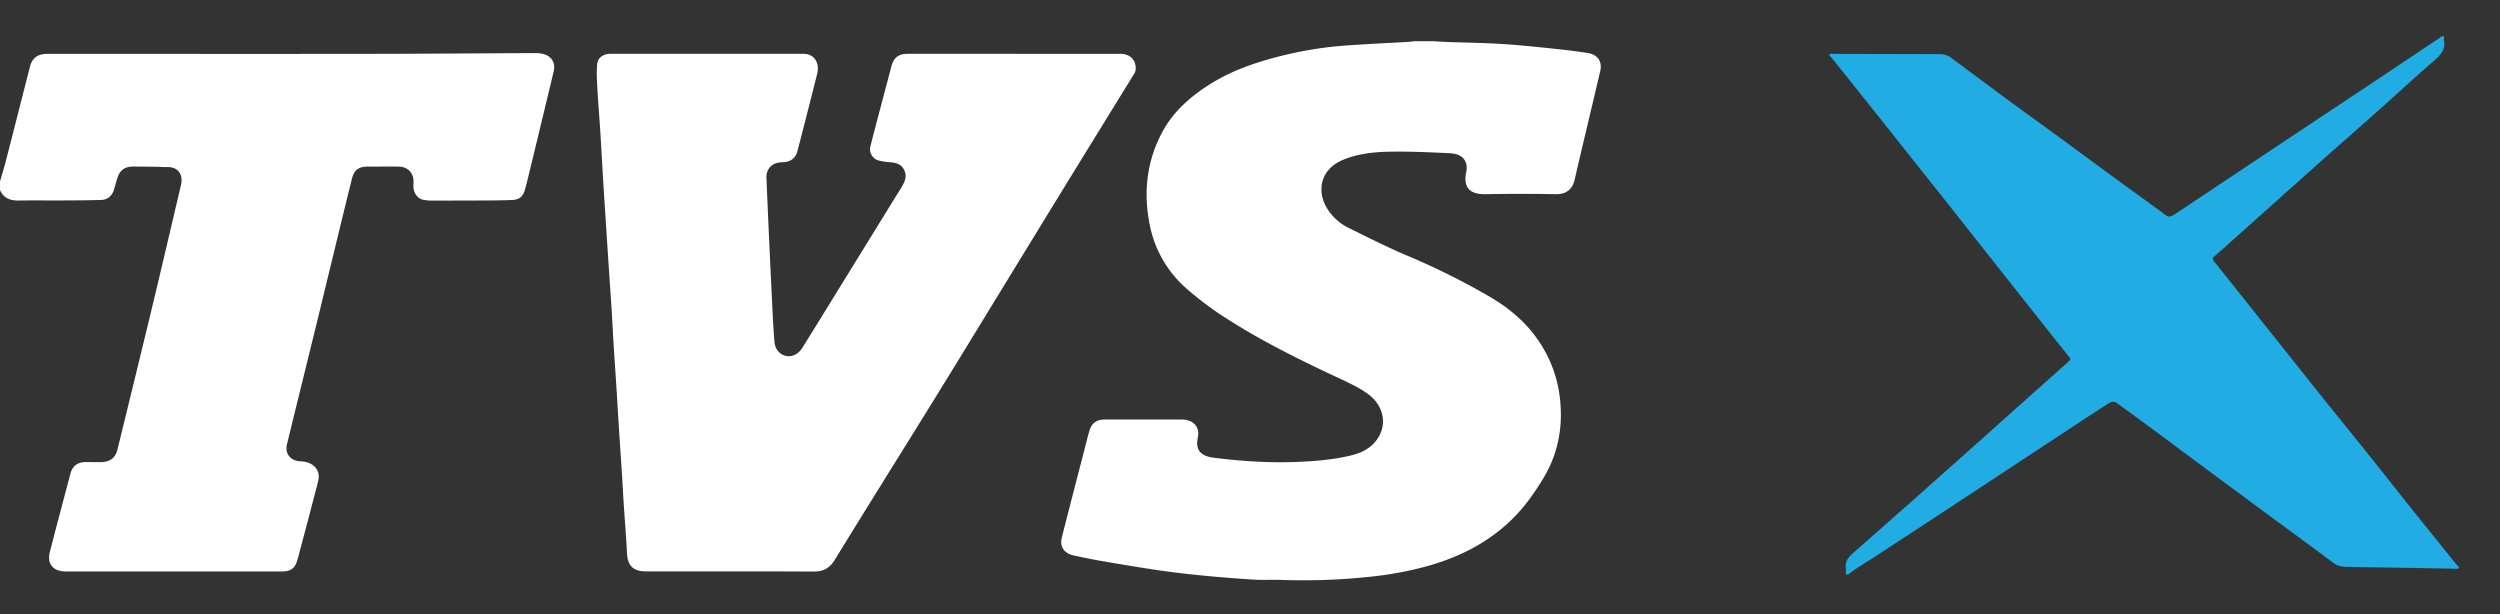
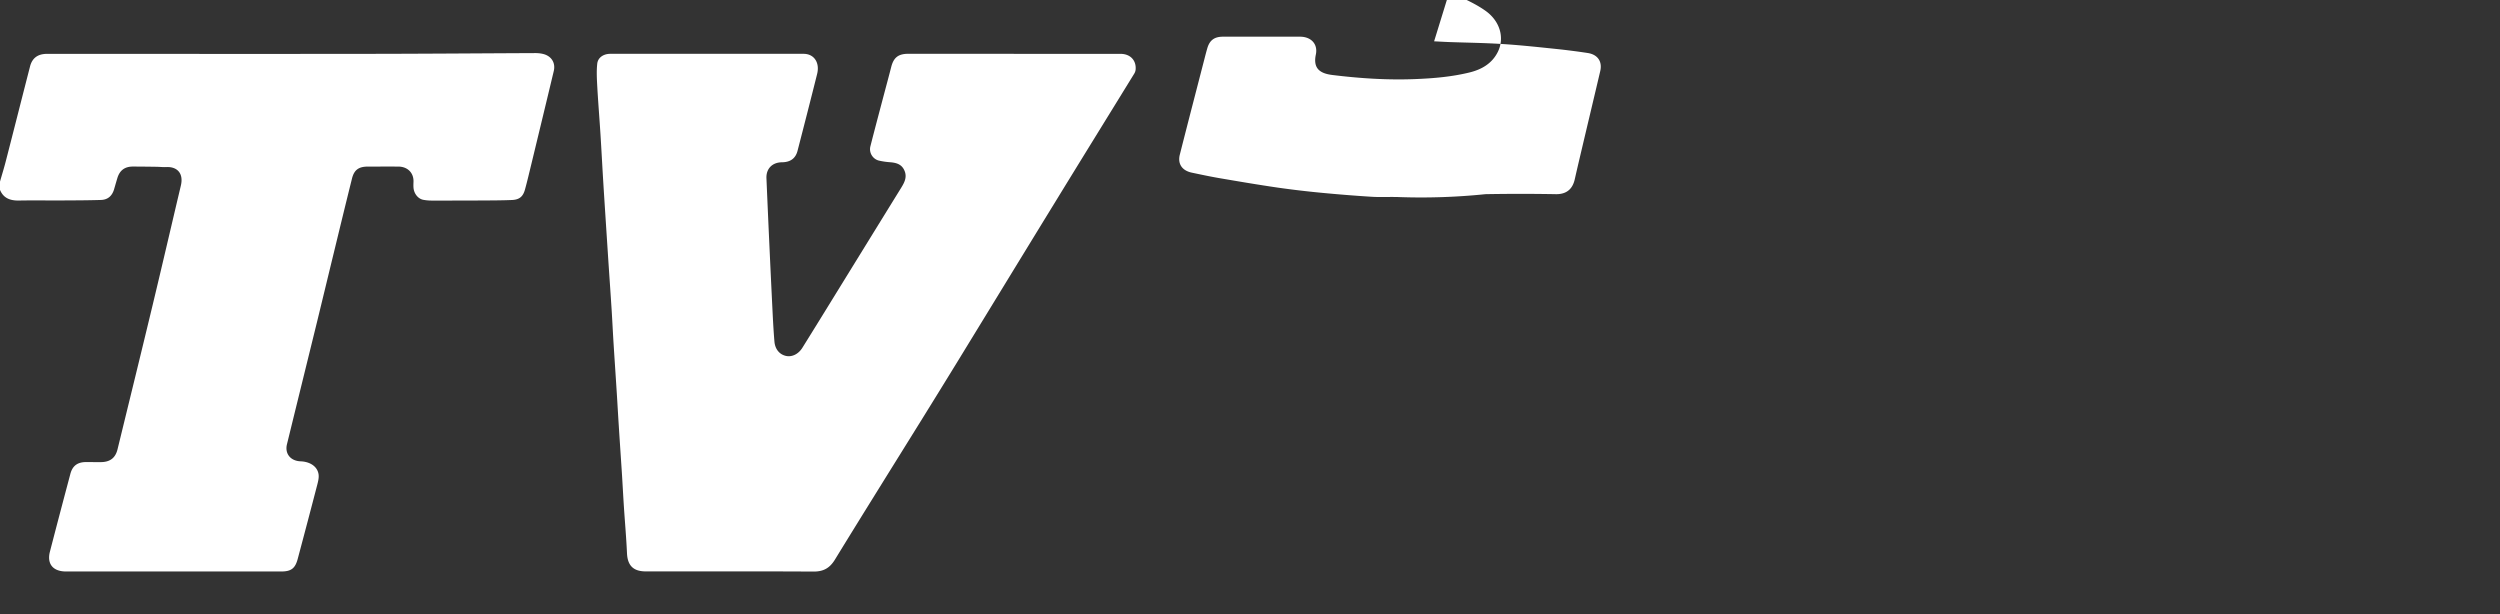
<svg xmlns="http://www.w3.org/2000/svg" width="118" height="29" fill="none">
  <rect width="100%" height="100%" fill="#333333" stroke="none" />
-   <path d="M110.663 26.748a.874.874 0 0 1-.533-.185c-.89-.664-1.788-1.32-2.681-1.978-1.389-1.025-2.778-2.048-4.162-3.077-1.115-.829-2.228-1.657-3.354-2.473-.178-.128-.309-.065-.452.029-.462.3-.922.6-1.383.903-1.65 1.086-3.3 2.174-4.95 3.259-1.512.994-3.026 1.985-4.54 2.977-.444.29-.903.556-1.327.874-.04.03-.08.053-.128.036-.061-.025-.027-.078-.027-.12 0-.032.014-.066.007-.097-.087-.37.108-.594.375-.829a923.964 923.964 0 0 0 5.062-4.482c1.693-1.507 3.383-3.019 5.075-4.527.075-.068.104-.106.025-.203-.561-.695-1.112-1.397-1.667-2.097l-1.517-1.916-2.21-2.8c-.623-.787-1.25-1.574-1.877-2.362-.604-.76-1.208-1.524-1.813-2.283-.72-.905-1.444-1.808-2.165-2.711-.027-.034-.092-.054-.068-.107.026-.059.093-.037.143-.036l5.076.013a.86.86 0 0 1 .536.183c1.343.998 2.684 2 4.043 2.98 1.235.889 2.454 1.799 3.682 2.696.695.508 1.392 1.01 2.089 1.515l.111.083c.338.268.355.274.727.027 1.54-1.024 3.077-2.05 4.618-3.076 1.379-.918 2.76-1.833 4.139-2.751 1.214-.808 2.426-1.618 3.638-2.428.054-.036.108-.097.176-.065.07.034.009.106.021.16.098.453-.161.724-.483 1.002-.889.77-1.751 1.57-2.631 2.352-.977.87-1.963 1.73-2.94 2.6-1.312 1.169-2.62 2.343-3.931 3.515-.281.25-.559.504-.846.748-.099.085-.097.142-.018.24.765.954 1.524 1.91 2.285 2.866.904 1.135 1.806 2.273 2.713 3.407.785.979 1.577 1.953 2.362 2.933.686.857 1.363 1.72 2.048 2.577.677.846 1.361 1.688 2.04 2.534.039.048.13.086.093.155-.032.06-.121.038-.187.035-.882-.023-4.345-.074-5.195-.092l.001-.004Z" fill="#21ADE4" />
-   <path d="M67.69 1.95c.236.012.47.026.705.035.835.03 1.67.039 2.504.092.826.051 1.648.14 2.469.225.526.054 1.05.12 1.574.2.47.073.694.402.59.851-.268 1.145-.542 2.288-.812 3.432-.132.56-.265 1.118-.392 1.68-.085.375-.312.71-.895.7a93.347 93.347 0 0 0-3.318 0c-.657.014-1.077-.245-.91-1.038.108-.514-.162-.866-.769-.894-.942-.045-1.886-.09-2.828-.073-.743.013-1.49.088-2.19.373-1.165.473-1.321 1.605-.652 2.49.245.325.557.575.92.75.903.442 1.8.9 2.727 1.29 1.353.57 2.66 1.217 3.921 1.955 1.132.66 2.05 1.525 2.654 2.68.369.706.582 1.455.655 2.245.094.997-.03 1.97-.417 2.887-.228.544-.562 1.056-.903 1.545-1.213 1.744-2.933 2.79-4.99 3.355-.913.251-1.845.414-2.787.505a29.8 29.8 0 0 1-4.058.138c-.434-.018-.872.012-1.306-.015a70.464 70.464 0 0 1-2.392-.19 43.637 43.637 0 0 1-2.057-.244c-.92-.134-1.836-.29-2.753-.447-.435-.075-.864-.167-1.296-.258-.456-.096-.676-.412-.566-.849.378-1.493.767-2.985 1.152-4.477.047-.183.094-.367.147-.549.11-.376.336-.542.735-.542h3.643c.52 0 .849.35.744.842-.13.621.148.888.776.965 1.298.16 2.6.246 3.908.194.866-.034 1.731-.107 2.574-.314.575-.141 1.062-.427 1.33-.967.329-.66.11-1.451-.58-1.942-.375-.267-.801-.473-1.223-.67-1.821-.85-3.623-1.727-5.318-2.805a15.516 15.516 0 0 1-2-1.482 5.353 5.353 0 0 1-1.737-3.006c-.308-1.523-.15-3 .592-4.386.508-.947 1.297-1.65 2.206-2.228 1.011-.646 2.133-1.04 3.293-1.336a17.898 17.898 0 0 1 3.192-.521c.98-.07 1.962-.114 2.943-.17.087-.006.173-.02.26-.03h.93l.006.003ZM0 8.57c.095-.332.198-.66.282-.994.382-1.48.755-2.96 1.136-4.44.106-.406.373-.594.807-.594 4.979 0 9.957.006 14.936 0 2.704-.002 5.406-.024 8.11-.036.112 0 .228.01.339.035.406.088.622.414.529.808-.35 1.468-.706 2.934-1.06 4.4-.098.4-.19.801-.3 1.197-.092.335-.265.479-.613.494-.472.02-.944.02-1.416.023-.795.004-1.591.005-2.387.004-.127 0-.256-.012-.38-.035-.25-.046-.445-.292-.466-.575-.007-.091-.003-.185 0-.276.015-.42-.277-.716-.715-.718-.48-.003-.958 0-1.438 0-.43 0-.648.154-.75.565-.294 1.179-.58 2.36-.867 3.54-.26 1.066-.516 2.132-.776 3.197-.475 1.934-.952 3.868-1.426 5.802-.11.446.166.79.645.808.451.018.79.246.846.61.024.16-.02.337-.062.498a518.241 518.241 0 0 1-.924 3.506c-.119.442-.312.585-.775.585H3.115c-.61 0-.908-.355-.76-.93.317-1.228.64-2.451.966-3.676.103-.386.337-.556.743-.559.237-.001.472.007.709.003.427-.007.676-.2.775-.606.554-2.27 1.112-4.54 1.658-6.813.451-1.875.885-3.753 1.33-5.63.14-.584-.177-.903-.688-.877-.162.008-.323-.013-.486-.014-.364-.005-.727-.01-1.092-.01-.376 0-.615.176-.726.53-.056.181-.106.364-.16.546-.092.308-.294.491-.62.5-.633.02-1.267.02-1.9.024-.661.002-1.322-.009-1.983.004C.473 9.47.16 9.35 0 8.962V8.57ZM47.85 2.542h5.04c.465 0 .756.315.71.76a.476.476 0 0 1-.077.196c-1.199 1.949-2.404 3.895-3.6 5.846-1.572 2.56-3.137 5.125-4.706 7.687-.556.906-1.114 1.81-1.673 2.711-1.38 2.224-2.77 4.444-4.138 6.676-.244.396-.539.563-1.013.56-2.639-.015-5.275-.006-7.914-.008-.588 0-.858-.278-.885-.854-.033-.732-.098-1.465-.146-2.197-.033-.51-.06-1.021-.091-1.531-.05-.772-.104-1.544-.152-2.315-.032-.491-.059-.982-.09-1.473-.05-.792-.104-1.583-.154-2.373-.033-.53-.058-1.06-.091-1.59-.048-.747-.1-1.491-.15-2.237l-.091-1.393c-.052-.81-.106-1.622-.156-2.433-.046-.753-.084-1.505-.132-2.258-.046-.732-.107-1.465-.148-2.197-.02-.37-.043-.746-.003-1.113.032-.294.301-.465.613-.465 3.043-.002 6.085-.003 9.128 0 .492 0 .772.416.637.952-.302 1.21-.612 2.418-.924 3.625-.094.364-.342.538-.736.542-.458.004-.751.305-.732.754a927.846 927.846 0 0 0 .302 6.565c.02.38.043.76.075 1.14.03.359.234.608.539.679.28.065.587-.076.778-.38.534-.856 1.063-1.714 1.591-2.572 1.023-1.658 2.044-3.315 3.067-4.97.163-.264.303-.523.153-.844-.13-.28-.373-.349-.652-.373a3.544 3.544 0 0 1-.551-.08.557.557 0 0 1-.4-.655c.22-.867.452-1.732.68-2.597.104-.392.21-.783.31-1.175.115-.44.336-.613.804-.613h4.978v.003Z" fill="#fff" />
+   <path d="M67.69 1.95c.236.012.47.026.705.035.835.03 1.67.039 2.504.092.826.051 1.648.14 2.469.225.526.054 1.05.12 1.574.2.47.073.694.402.59.851-.268 1.145-.542 2.288-.812 3.432-.132.56-.265 1.118-.392 1.68-.085.375-.312.71-.895.7a93.347 93.347 0 0 0-3.318 0a29.8 29.8 0 0 1-4.058.138c-.434-.018-.872.012-1.306-.015a70.464 70.464 0 0 1-2.392-.19 43.637 43.637 0 0 1-2.057-.244c-.92-.134-1.836-.29-2.753-.447-.435-.075-.864-.167-1.296-.258-.456-.096-.676-.412-.566-.849.378-1.493.767-2.985 1.152-4.477.047-.183.094-.367.147-.549.11-.376.336-.542.735-.542h3.643c.52 0 .849.35.744.842-.13.621.148.888.776.965 1.298.16 2.6.246 3.908.194.866-.034 1.731-.107 2.574-.314.575-.141 1.062-.427 1.33-.967.329-.66.11-1.451-.58-1.942-.375-.267-.801-.473-1.223-.67-1.821-.85-3.623-1.727-5.318-2.805a15.516 15.516 0 0 1-2-1.482 5.353 5.353 0 0 1-1.737-3.006c-.308-1.523-.15-3 .592-4.386.508-.947 1.297-1.65 2.206-2.228 1.011-.646 2.133-1.04 3.293-1.336a17.898 17.898 0 0 1 3.192-.521c.98-.07 1.962-.114 2.943-.17.087-.006.173-.02.26-.03h.93l.006.003ZM0 8.57c.095-.332.198-.66.282-.994.382-1.48.755-2.96 1.136-4.44.106-.406.373-.594.807-.594 4.979 0 9.957.006 14.936 0 2.704-.002 5.406-.024 8.11-.036.112 0 .228.01.339.035.406.088.622.414.529.808-.35 1.468-.706 2.934-1.06 4.4-.098.4-.19.801-.3 1.197-.092.335-.265.479-.613.494-.472.02-.944.02-1.416.023-.795.004-1.591.005-2.387.004-.127 0-.256-.012-.38-.035-.25-.046-.445-.292-.466-.575-.007-.091-.003-.185 0-.276.015-.42-.277-.716-.715-.718-.48-.003-.958 0-1.438 0-.43 0-.648.154-.75.565-.294 1.179-.58 2.36-.867 3.54-.26 1.066-.516 2.132-.776 3.197-.475 1.934-.952 3.868-1.426 5.802-.11.446.166.79.645.808.451.018.79.246.846.61.024.16-.02.337-.062.498a518.241 518.241 0 0 1-.924 3.506c-.119.442-.312.585-.775.585H3.115c-.61 0-.908-.355-.76-.93.317-1.228.64-2.451.966-3.676.103-.386.337-.556.743-.559.237-.001.472.007.709.003.427-.007.676-.2.775-.606.554-2.27 1.112-4.54 1.658-6.813.451-1.875.885-3.753 1.33-5.63.14-.584-.177-.903-.688-.877-.162.008-.323-.013-.486-.014-.364-.005-.727-.01-1.092-.01-.376 0-.615.176-.726.53-.056.181-.106.364-.16.546-.092.308-.294.491-.62.5-.633.02-1.267.02-1.9.024-.661.002-1.322-.009-1.983.004C.473 9.47.16 9.35 0 8.962V8.57ZM47.85 2.542h5.04c.465 0 .756.315.71.76a.476.476 0 0 1-.077.196c-1.199 1.949-2.404 3.895-3.6 5.846-1.572 2.56-3.137 5.125-4.706 7.687-.556.906-1.114 1.81-1.673 2.711-1.38 2.224-2.77 4.444-4.138 6.676-.244.396-.539.563-1.013.56-2.639-.015-5.275-.006-7.914-.008-.588 0-.858-.278-.885-.854-.033-.732-.098-1.465-.146-2.197-.033-.51-.06-1.021-.091-1.531-.05-.772-.104-1.544-.152-2.315-.032-.491-.059-.982-.09-1.473-.05-.792-.104-1.583-.154-2.373-.033-.53-.058-1.06-.091-1.59-.048-.747-.1-1.491-.15-2.237l-.091-1.393c-.052-.81-.106-1.622-.156-2.433-.046-.753-.084-1.505-.132-2.258-.046-.732-.107-1.465-.148-2.197-.02-.37-.043-.746-.003-1.113.032-.294.301-.465.613-.465 3.043-.002 6.085-.003 9.128 0 .492 0 .772.416.637.952-.302 1.21-.612 2.418-.924 3.625-.094.364-.342.538-.736.542-.458.004-.751.305-.732.754a927.846 927.846 0 0 0 .302 6.565c.02.38.043.76.075 1.14.03.359.234.608.539.679.28.065.587-.076.778-.38.534-.856 1.063-1.714 1.591-2.572 1.023-1.658 2.044-3.315 3.067-4.97.163-.264.303-.523.153-.844-.13-.28-.373-.349-.652-.373a3.544 3.544 0 0 1-.551-.08.557.557 0 0 1-.4-.655c.22-.867.452-1.732.68-2.597.104-.392.21-.783.31-1.175.115-.44.336-.613.804-.613h4.978v.003Z" fill="#fff" />
</svg>